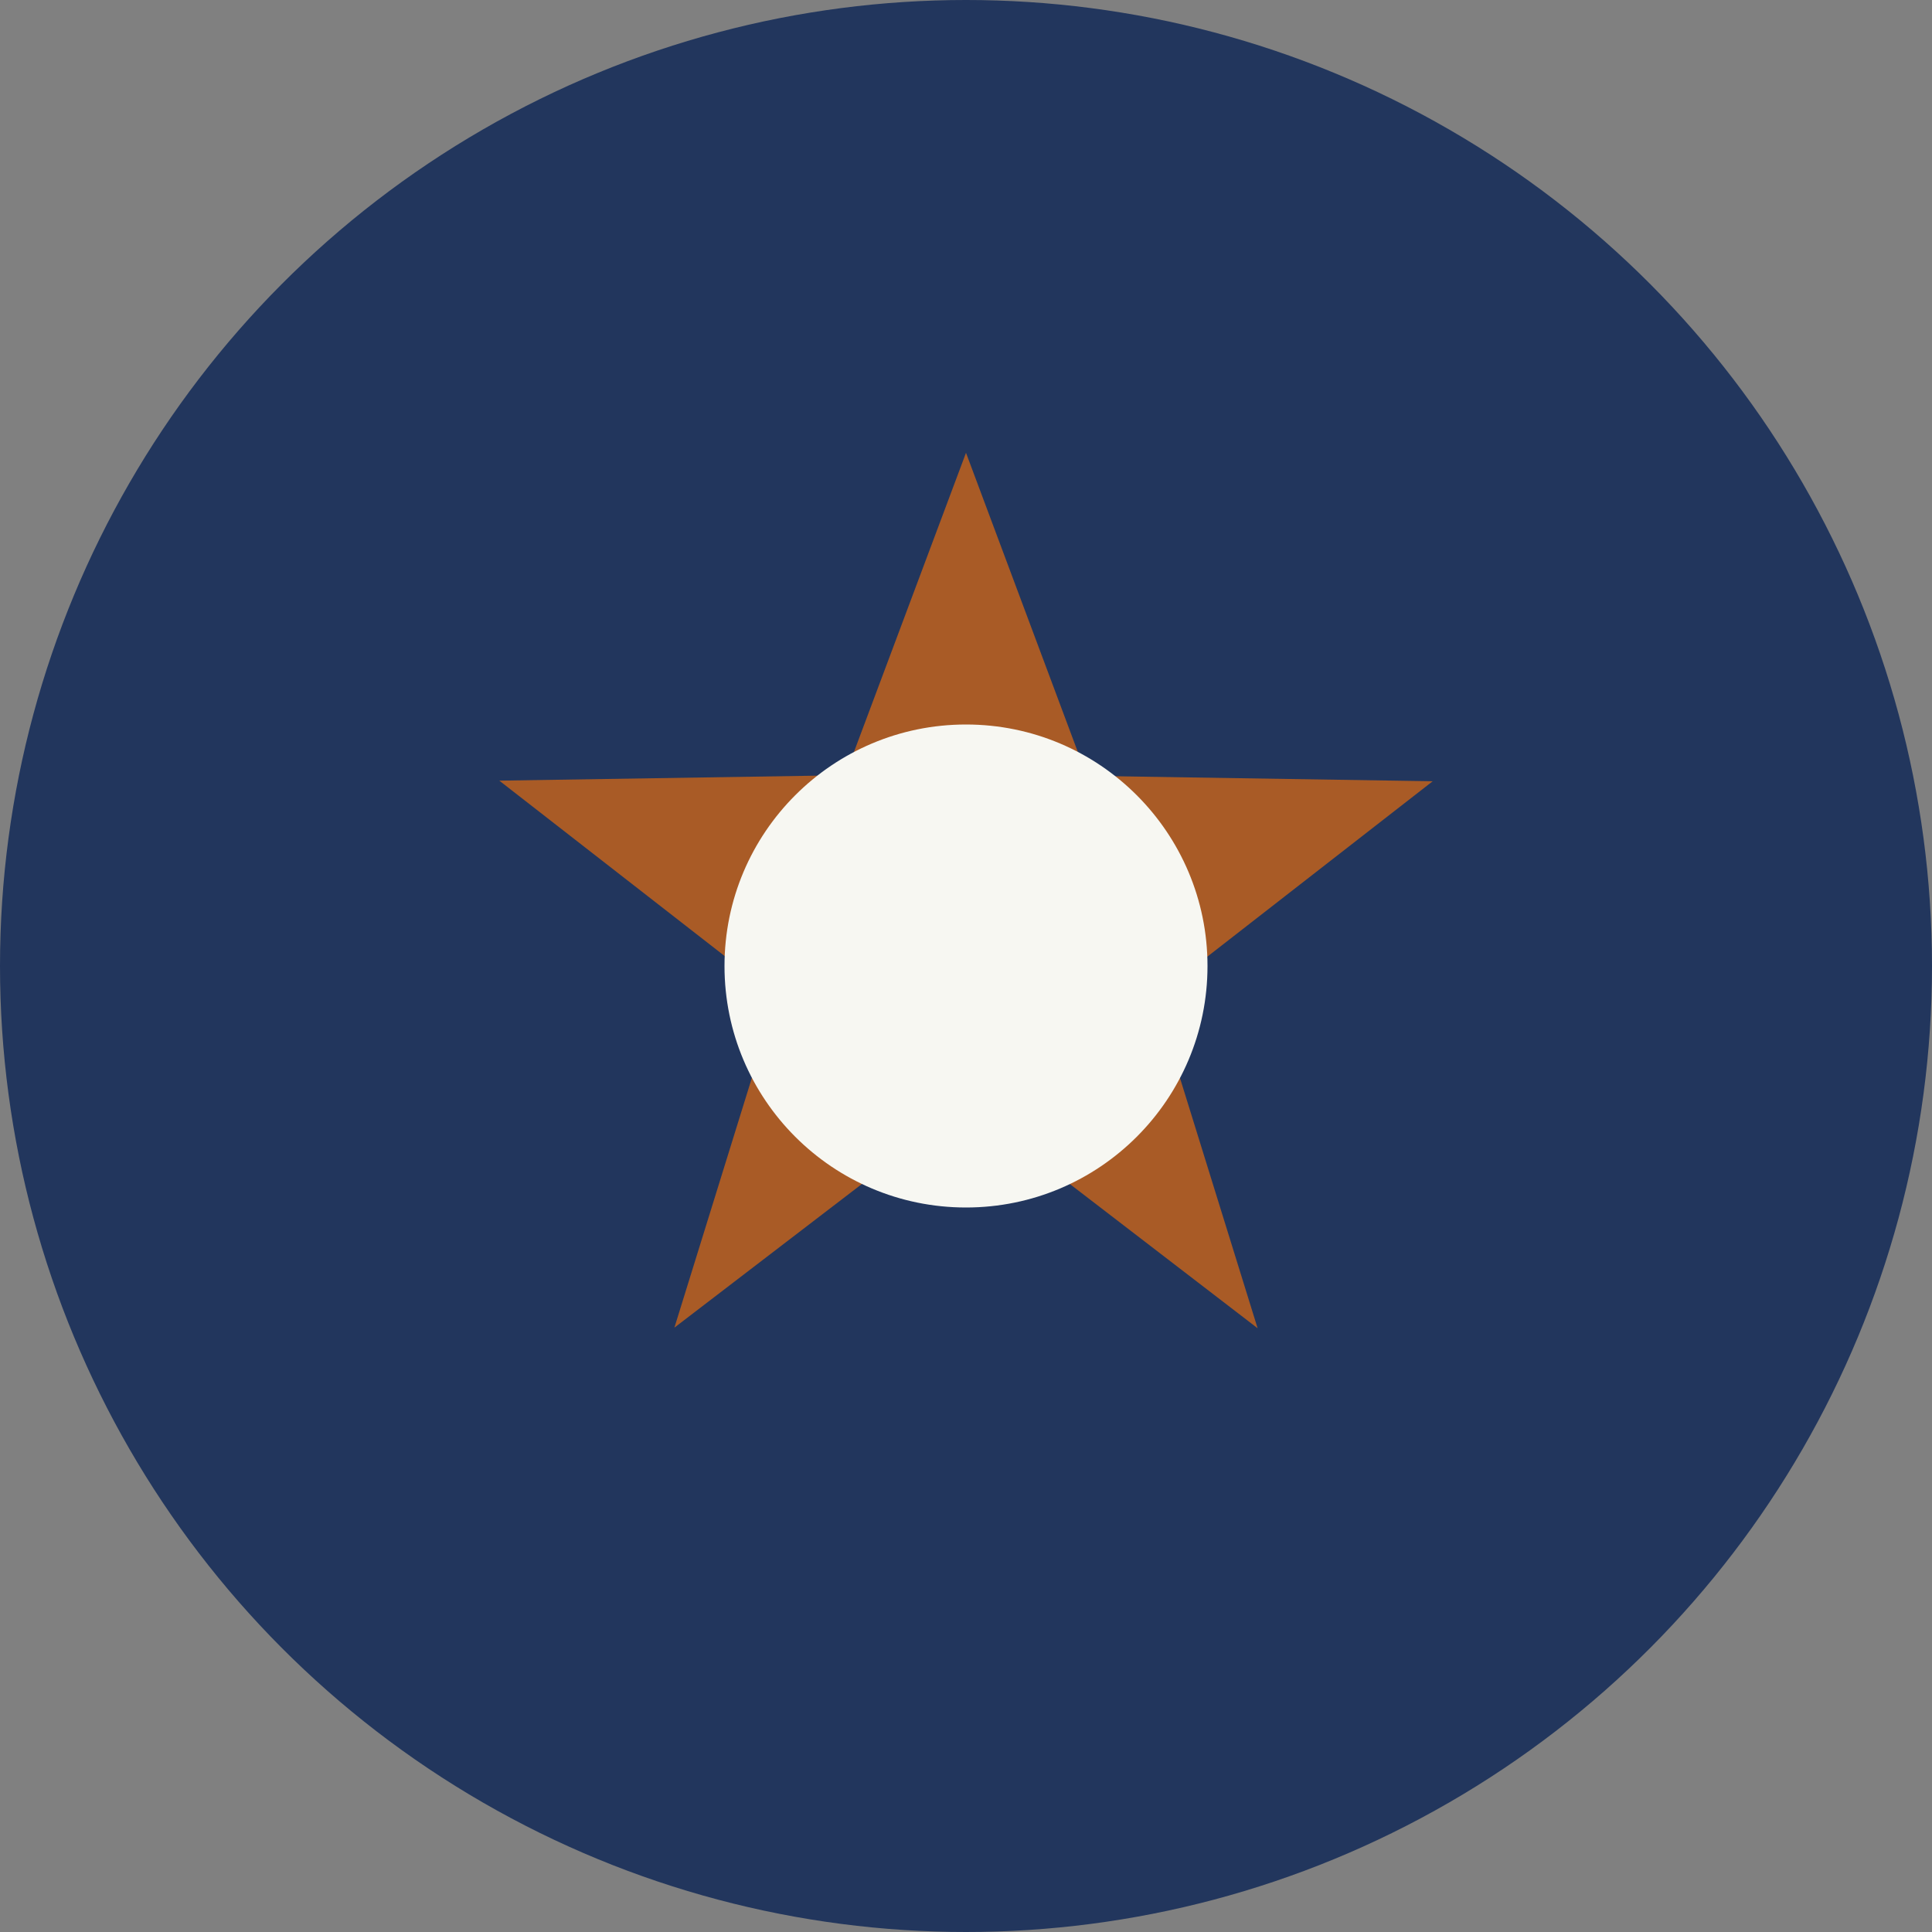
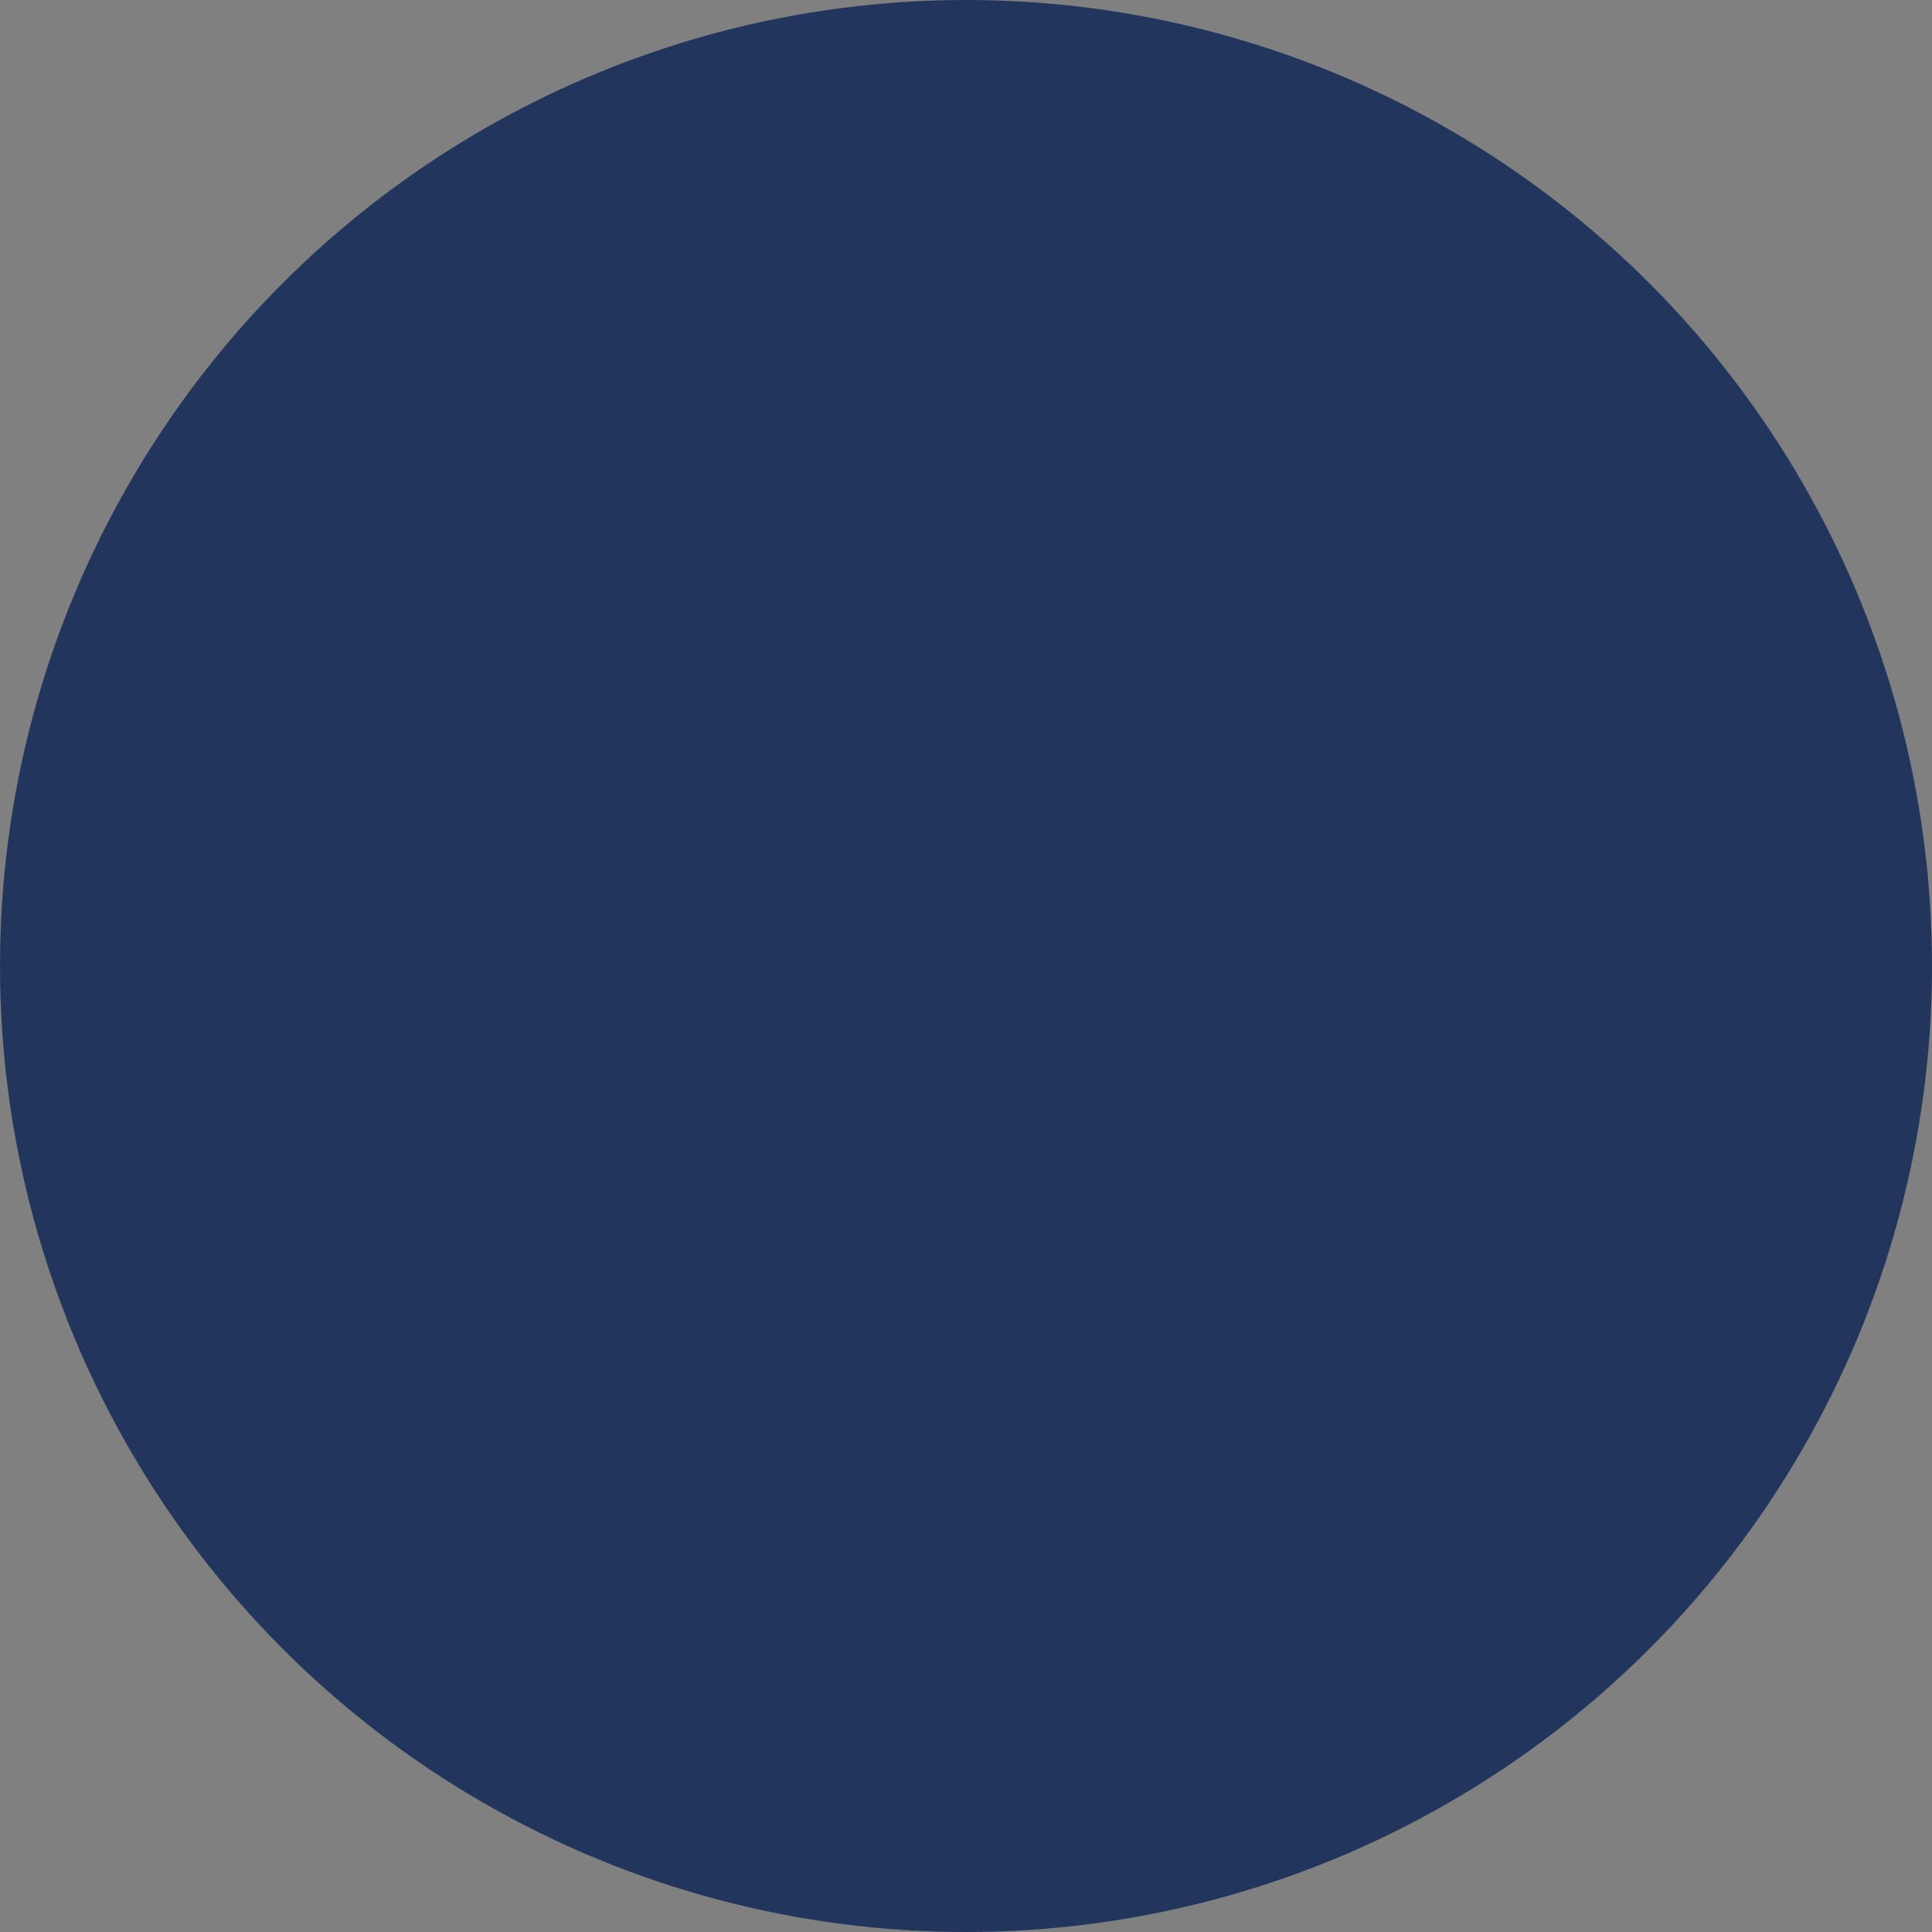
<svg xmlns="http://www.w3.org/2000/svg" width="32" height="32" viewBox="0 0 32 32">
  <rect x="0" y="0" width="32" height="32" fill="#808080" stroke="none" />
  <circle cx="16" cy="16" r="16" fill="#22365D" />
-   <path d="M16 7.5l2 5.35 5.73.09-4.6 3.58 1.7 5.48L16 18.29l-4.83 3.7 1.7-5.48-4.6-3.58 5.73-.09L16 7.5z" fill="#A95B26" />
-   <circle cx="16" cy="16" r="4" fill="#F7F7F2" />
</svg>